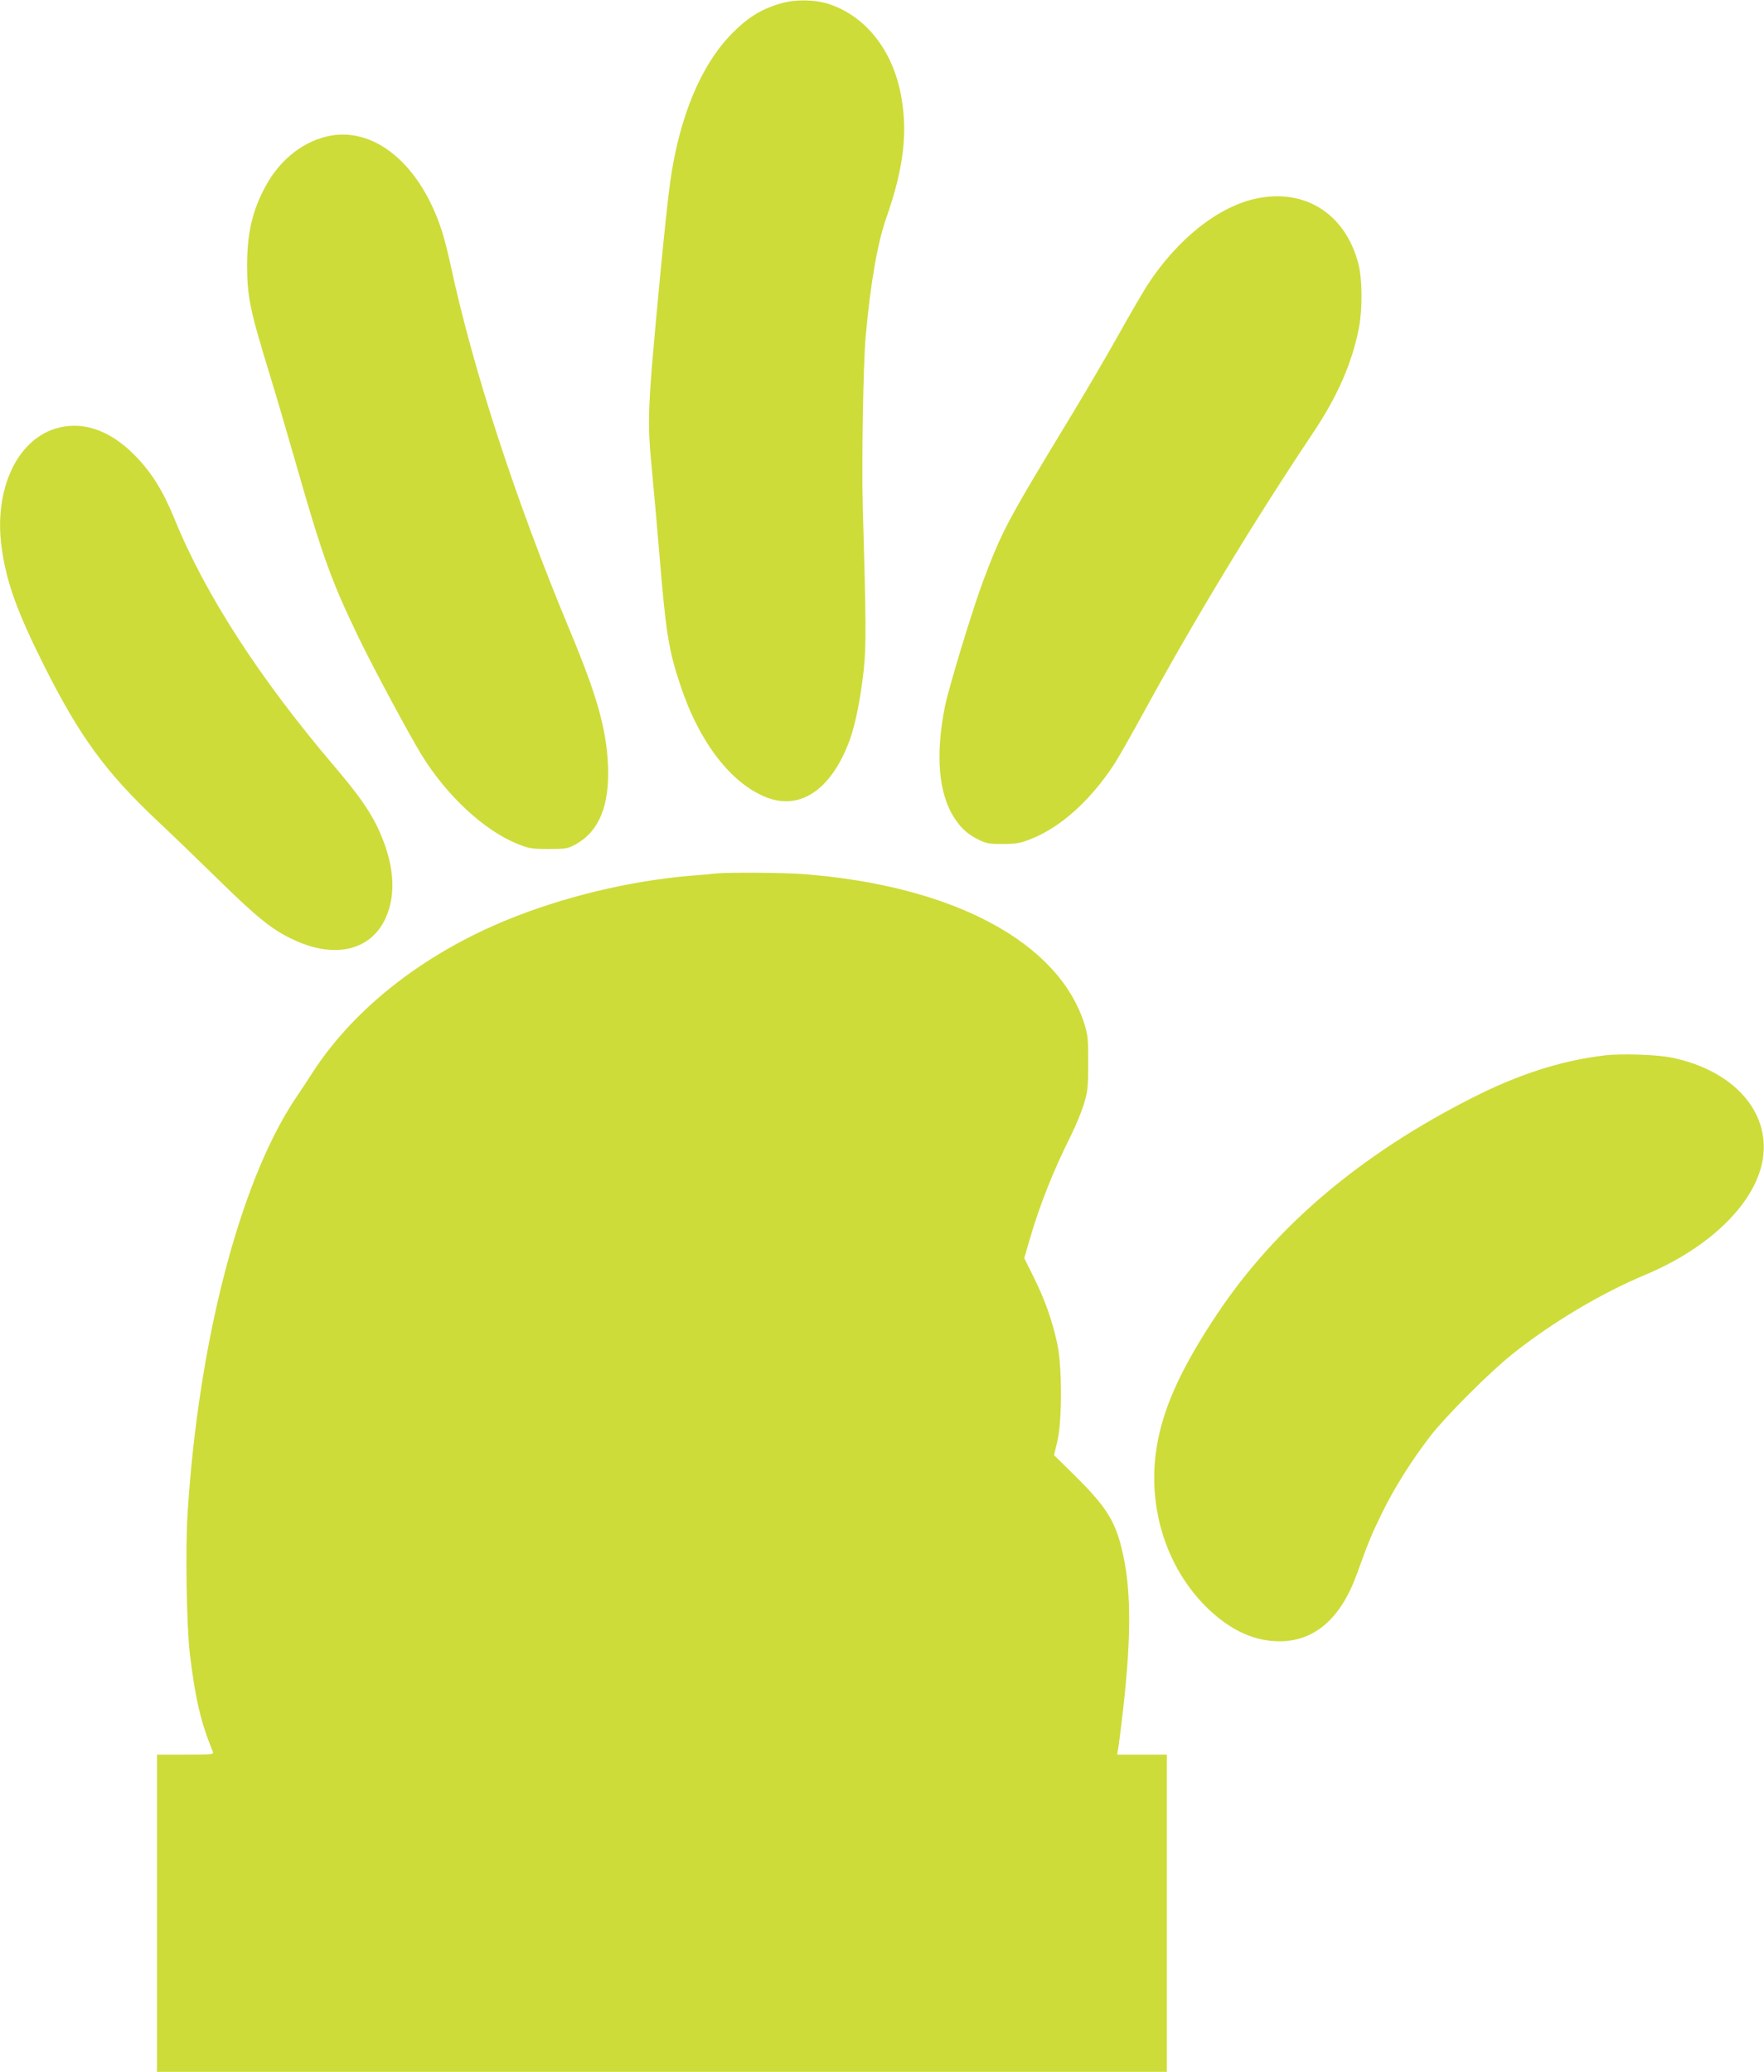
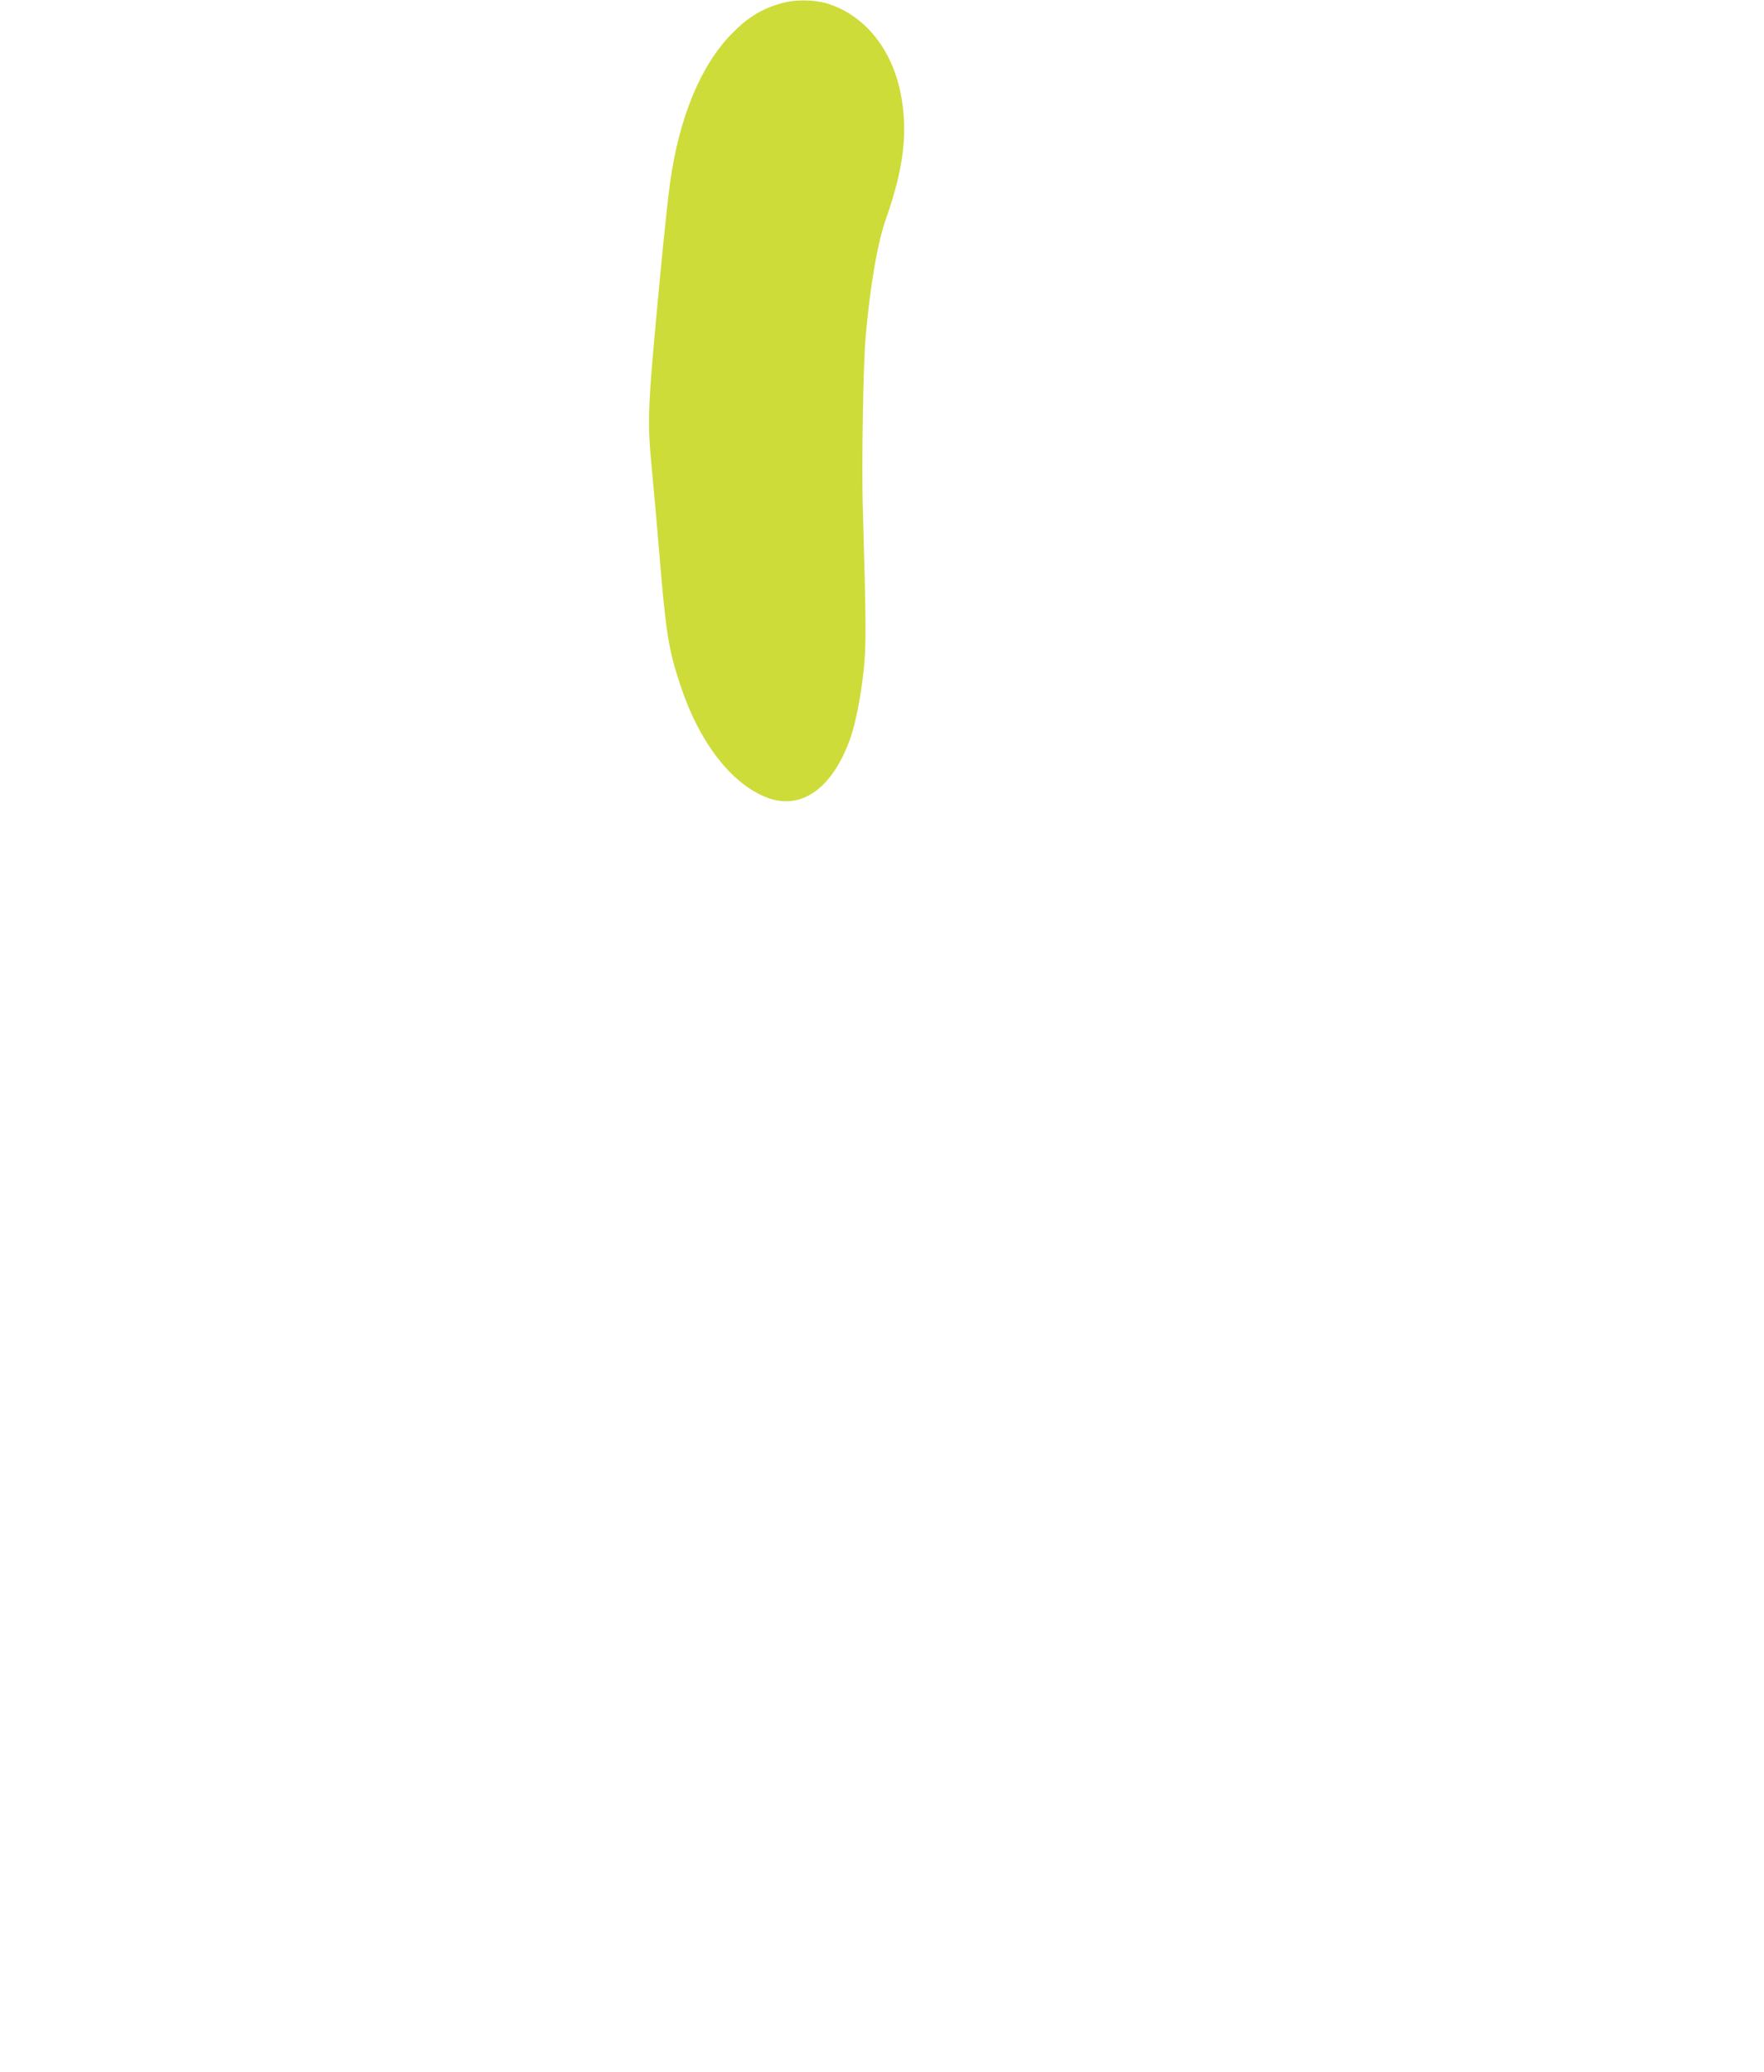
<svg xmlns="http://www.w3.org/2000/svg" version="1.0" width="1090pt" height="1280pt" viewBox="0 0 1090 1280" preserveAspectRatio="xMidYMid meet">
  <g transform="translate(0,1280) scale(0.1,-0.1)" fill="#cddc39" stroke="none">
    <path d="M4833 12781 c-122 -33 -210 -86 -310 -188 -192 -195 -325 -514 -382 -918 -12 -83 -39 -339 -61 -570 -81 -861 -82 -890 -50 -1226 11 -113 31 -343 45 -510 40 -481 56 -582 128 -799 117 -357 318 -616 540 -699 210 -77 400 58 510 364 34 97 65 253 84 425 16 147 15 301 -6 1015 -7 269 3 875 18 1045 30 331 73 579 128 735 109 311 135 537 87 774 -54 264 -213 465 -430 542 -85 31 -209 35 -301 10z" />
-     <path d="M2015 11956 c-161 -40 -301 -159 -387 -331 -72 -142 -101 -274 -101 -465 0 -195 18 -278 143 -685 32 -104 104 -349 160 -544 164 -574 220 -726 389 -1076 95 -195 303 -582 383 -714 157 -256 387 -470 596 -555 71 -28 87 -31 192 -31 109 0 118 2 168 29 144 80 209 239 199 486 -10 227 -67 431 -238 840 -333 800 -595 1602 -734 2250 -15 69 -38 161 -52 205 -133 422 -426 663 -718 591z" />
-     <path d="M7770 11575 c-239 -48 -496 -251 -683 -541 -24 -38 -107 -179 -182 -314 -76 -135 -201 -348 -278 -475 -405 -667 -435 -723 -553 -1037 -65 -174 -210 -651 -234 -768 -62 -305 -41 -546 60 -698 44 -66 87 -102 158 -135 38 -18 65 -22 142 -21 81 0 106 5 171 31 184 72 370 241 516 465 24 38 105 179 179 315 320 585 680 1179 1047 1728 151 225 242 433 284 649 22 112 21 301 -2 391 -78 309 -324 470 -625 410z" />
-     <path d="M339 10151 c-238 -76 -375 -378 -330 -726 29 -217 93 -397 262 -735 221 -440 381 -659 697 -957 75 -70 245 -234 377 -363 247 -242 335 -313 467 -375 254 -120 476 -69 569 129 73 156 54 355 -53 575 -51 103 -119 198 -257 361 -466 546 -803 1067 -994 1537 -72 175 -142 287 -247 393 -156 157 -328 213 -491 161z" />
-     <path d="M4430 7404 c-19 -2 -91 -9 -160 -14 -379 -32 -791 -131 -1139 -274 -510 -209 -933 -539 -1189 -926 -30 -47 -85 -130 -122 -185 -340 -515 -594 -1497 -661 -2555 -14 -227 -6 -707 15 -875 34 -276 66 -413 141 -597 7 -17 -5 -18 -169 -18 l-176 0 0 -980 0 -980 3120 0 3120 0 0 980 0 980 -154 0 -153 0 9 53 c4 28 17 131 28 227 53 474 50 758 -11 1001 -41 165 -100 257 -282 437 l-134 132 21 88 c30 131 29 466 -2 605 -32 144 -76 268 -143 403 l-60 121 35 120 c59 205 147 426 255 641 28 56 63 141 78 189 24 80 27 103 27 253 1 146 -2 174 -22 240 -158 509 -813 859 -1741 930 -124 9 -447 11 -531 4z" />
-     <path d="M9910 6279 c-265 -32 -528 -117 -810 -260 -692 -350 -1215 -793 -1577 -1334 -208 -311 -322 -551 -367 -778 -79 -388 41 -790 312 -1049 141 -133 284 -198 439 -198 216 0 379 142 477 415 75 207 90 243 157 380 73 150 181 322 299 475 95 122 364 392 505 504 241 193 550 377 821 490 403 169 685 447 727 717 45 292 -182 545 -559 624 -94 20 -319 27 -424 14z" />
  </g>
</svg>